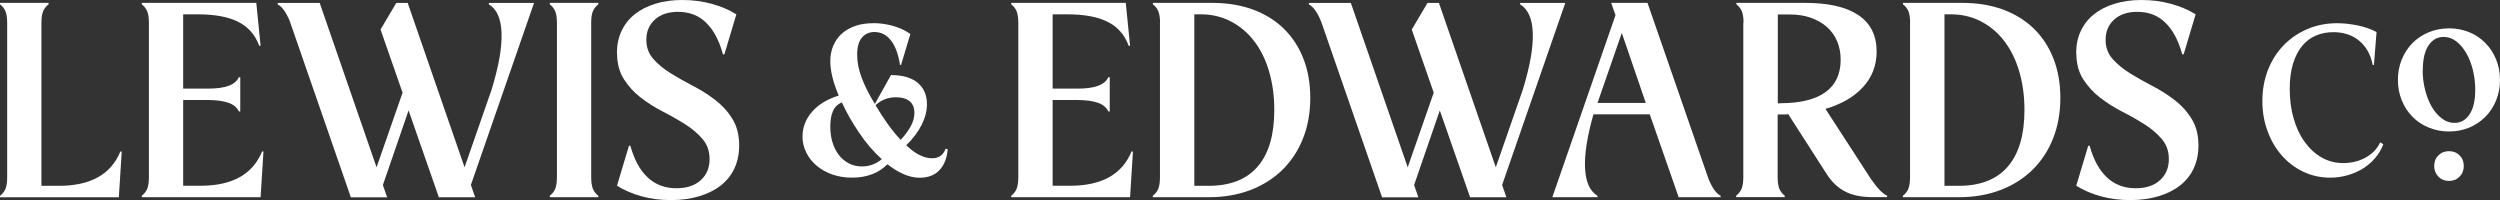
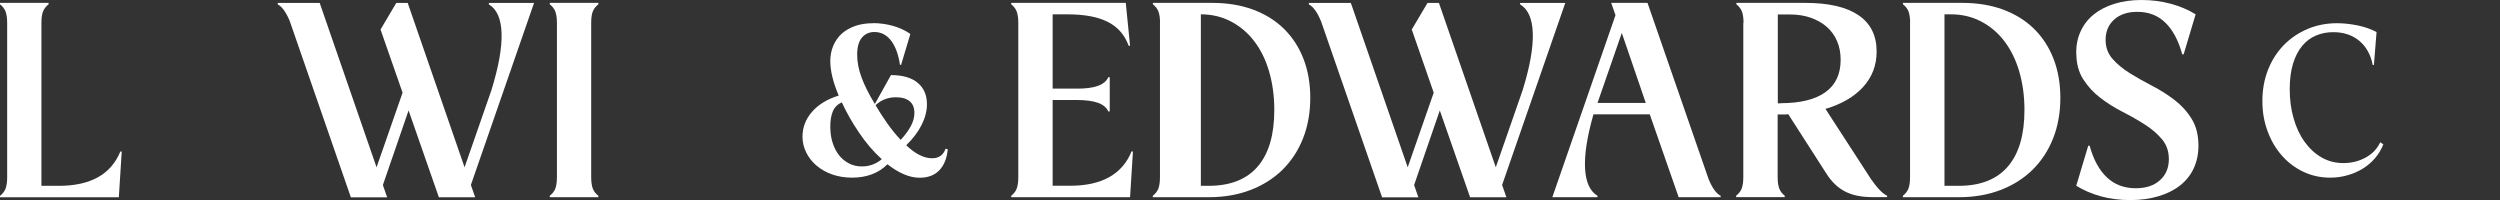
<svg xmlns="http://www.w3.org/2000/svg" id="Layer_1" data-name="Layer 1" viewBox="0 0 321 25.69">
  <rect x="0" y="0" width="321" height="25.69" fill="#333333" stroke="none" />
  <defs>
    <style>
      .cls-1 {
        fill: #fff;
      }

      .cls-2 {
        fill: none;
      }

      .cls-3 {
        clip-path: url(#clippath);
      }
    </style>
    <clipPath id="clippath">
      <rect class="cls-2" y="0" width="321" height="25.68" />
    </clipPath>
  </defs>
  <g class="cls-3">
    <g>
      <path class="cls-1" d="M.92,2.94c0-.61-.07-1.09-.2-1.45-.14-.35-.37-.67-.72-.94v-.18h6.24v.18c-.34.27-.58.58-.72.94-.14.35-.2.84-.2,1.45v20.92h2.24c4.06,0,6.69-1.47,7.89-4.4h.18l-.37,5.87H0v-.18c.34-.27.58-.58.72-.94.13-.35.2-.84.2-1.45V2.94Z" />
-       <path class="cls-1" d="M19.12,2.94c0-.61-.07-1.09-.2-1.45-.14-.35-.37-.67-.72-.94v-.18h14.71l.55,5.5h-.18c-.51-1.4-1.41-2.42-2.68-3.06-1.27-.65-3.01-.97-5.21-.97h-1.87v9.54h3.12c1.17,0,2.09-.12,2.73-.37.65-.24,1.08-.61,1.3-1.1h.18v4.4h-.18c-.22-.49-.65-.86-1.3-1.1-.65-.24-1.56-.37-2.73-.37h-3.12v11.01h2.24c4.06,0,6.69-1.47,7.89-4.4h.18l-.37,5.87h-15.26v-.18c.34-.27.58-.58.72-.94.13-.35.2-.84.2-1.45,0,0,0-19.81,0-19.81Z" />
      <path class="cls-1" d="M37.2,2.69c-.47-1.12-.98-1.83-1.54-2.13v-.18h5.39l7.3,21.1,3.34-9.58-2.83-8.11,2.02-3.41h1.47l7.3,21.1,3.45-9.91c.93-3.01,1.36-5.44,1.3-7.3s-.6-3.09-1.63-3.71v-.18h5.8l-8.11,23.37.55,1.58h-4.66l-3.89-11.15-3.3,9.58.55,1.58h-4.66l-7.85-22.64h0Z" />
      <path class="cls-1" d="M71.51,2.94c0-.61-.07-1.09-.2-1.45-.14-.35-.37-.67-.72-.94v-.18h6.24v.18c-.34.27-.58.58-.72.94-.14.35-.2.84-.2,1.45v19.81c0,.61.07,1.09.2,1.45.13.35.37.67.72.94v.18h-6.24v-.18c.34-.27.58-.58.72-.94.13-.35.2-.84.2-1.45V2.94Z" />
-       <path class="cls-1" d="M79.21,6.83c0-1.05.2-2,.59-2.84s.95-1.56,1.69-2.15,1.62-1.04,2.66-1.36c1.04-.32,2.2-.48,3.47-.48s2.54.16,3.72.48c1.19.32,2.26.77,3.21,1.36l-1.54,5.14h-.18c-.49-1.79-1.21-3.14-2.17-4.07-.95-.93-2.15-1.39-3.6-1.39-1.25,0-2.24.33-2.97.99-.73.66-1.1,1.53-1.1,2.6,0,.95.29,1.77.88,2.44s1.32,1.28,2.2,1.83,1.84,1.09,2.88,1.63,2,1.14,2.88,1.82c.88.67,1.62,1.48,2.2,2.42.59.94.88,2.09.88,3.43,0,1.08-.2,2.05-.6,2.92s-.99,1.6-1.74,2.2c-.76.6-1.68,1.06-2.77,1.39s-2.31.5-3.65.5-2.6-.16-3.76-.48-2.22-.77-3.17-1.36l1.54-5.14h.18c.49,1.79,1.23,3.14,2.22,4.07s2.22,1.39,3.69,1.39c1.32,0,2.36-.34,3.12-1.03.76-.68,1.14-1.59,1.14-2.71,0-1-.29-1.85-.88-2.55-.59-.7-1.32-1.33-2.2-1.89s-1.84-1.11-2.86-1.63c-1.03-.53-1.98-1.12-2.86-1.8-.88-.67-1.61-1.47-2.2-2.39s-.88-2.04-.88-3.36" />
      <path class="cls-1" d="M130.75,2.94c0-.61-.07-1.09-.2-1.45-.13-.35-.37-.67-.71-.94v-.18h14.71l.55,5.5h-.18c-.51-1.4-1.41-2.42-2.68-3.06-1.27-.65-3.01-.97-5.21-.97h-1.87v9.54h3.12c1.17,0,2.09-.12,2.73-.37.65-.24,1.08-.61,1.3-1.1h.18v4.4h-.18c-.22-.49-.65-.86-1.3-1.1-.65-.24-1.56-.37-2.73-.37h-3.12v11.01h2.24c4.06,0,6.69-1.47,7.89-4.4h.18l-.37,5.87h-15.26v-.18c.34-.27.58-.58.71-.94.13-.35.2-.84.2-1.45V2.94h0Z" />
-       <path class="cls-1" d="M155.18,23.86c2.79,0,4.89-.83,6.31-2.48s2.13-4.07,2.13-7.25c0-1.81-.23-3.47-.68-4.99-.45-1.52-1.09-2.81-1.93-3.89-.83-1.08-1.83-1.91-2.99-2.51s-2.44-.9-3.83-.9h-.84v22.02h1.83,0ZM148.95,2.94c0-.61-.07-1.09-.2-1.45-.14-.35-.37-.67-.72-.94v-.18h7.63c1.93,0,3.67.29,5.23.86,1.55.58,2.87,1.39,3.96,2.46,1.09,1.07,1.93,2.35,2.51,3.85.59,1.5.88,3.19.88,5.04s-.31,3.65-.94,5.21c-.62,1.57-1.51,2.9-2.64,4.02-1.14,1.11-2.51,1.98-4.11,2.59s-3.38.92-5.34.92h-7.19v-.18c.34-.27.58-.58.72-.94.13-.35.2-.84.2-1.45V2.94h0Z" />
+       <path class="cls-1" d="M155.18,23.86c2.79,0,4.89-.83,6.31-2.48s2.13-4.07,2.13-7.25c0-1.81-.23-3.47-.68-4.99-.45-1.52-1.09-2.81-1.93-3.89-.83-1.08-1.83-1.91-2.99-2.51s-2.44-.9-3.83-.9v22.02h1.83,0ZM148.95,2.94c0-.61-.07-1.09-.2-1.45-.14-.35-.37-.67-.72-.94v-.18h7.63c1.93,0,3.67.29,5.23.86,1.55.58,2.87,1.39,3.96,2.46,1.09,1.07,1.93,2.35,2.51,3.85.59,1.5.88,3.19.88,5.04s-.31,3.65-.94,5.21c-.62,1.57-1.51,2.9-2.64,4.02-1.14,1.11-2.51,1.98-4.11,2.59s-3.38.92-5.34.92h-7.19v-.18c.34-.27.58-.58.72-.94.13-.35.2-.84.2-1.45V2.94h0Z" />
      <path class="cls-1" d="M169.6,2.69c-.46-1.12-.98-1.83-1.54-2.13v-.18h5.39l7.3,21.1,3.34-9.58-2.82-8.11,2.02-3.41h1.47l7.3,21.1,3.45-9.91c.93-3.01,1.36-5.44,1.3-7.3s-.6-3.09-1.63-3.71v-.18h5.8l-8.11,23.37.55,1.58h-4.66l-3.89-11.15-3.3,9.58.55,1.58h-4.66l-7.85-22.64h0Z" />
      <path class="cls-1" d="M211.32,13.22l-3.08-8.99-3.12,8.99h6.2ZM219.39,23.01c.46,1.13.98,1.84,1.54,2.13v.18h-5.39l-3.71-10.64h-7.23c-.81,2.84-1.17,5.14-1.08,6.92.09,1.77.62,2.95,1.6,3.54v.18h-5.8l8.11-23.37-.55-1.58h4.66l7.85,22.64Z" />
      <path class="cls-1" d="M228.64,13.25c2.52,0,4.43-.47,5.74-1.41,1.31-.94,1.96-2.33,1.96-4.16,0-.88-.15-1.68-.46-2.4-.31-.72-.75-1.33-1.32-1.83s-1.26-.89-2.05-1.17c-.8-.28-1.68-.42-2.66-.42h-1.58v11.41h.37v-.02ZM223.87,2.94c0-.61-.07-1.09-.2-1.45-.14-.35-.37-.67-.72-.94v-.18h8.84c3.01,0,5.29.53,6.84,1.58,1.55,1.05,2.33,2.61,2.33,4.66,0,1.76-.57,3.28-1.73,4.55-1.15,1.27-2.76,2.21-4.84,2.82l5.83,8.99c.81,1.17,1.5,1.9,2.09,2.16v.18h-1.91c-1.39,0-2.56-.24-3.49-.72-.93-.48-1.74-1.25-2.42-2.33l-4.88-7.6c-.15.02-.3.04-.46.04h-.9v8.04c0,.61.07,1.09.2,1.45.13.35.37.67.71.94v.18h-6.24v-.18c.34-.27.58-.58.72-.94.13-.35.2-.84.2-1.45V2.94h.03Z" />
      <path class="cls-1" d="M251.5,23.86c2.79,0,4.89-.83,6.31-2.48,1.42-1.65,2.13-4.07,2.13-7.25,0-1.81-.23-3.47-.68-4.99-.45-1.52-1.1-2.81-1.93-3.89-.83-1.08-1.83-1.91-2.99-2.51s-2.44-.9-3.83-.9h-.84v22.02h1.83,0ZM245.26,2.94c0-.61-.07-1.09-.2-1.45-.13-.35-.37-.67-.72-.94v-.18h7.63c1.93,0,3.67.29,5.23.86,1.55.58,2.87,1.39,3.96,2.46s1.93,2.35,2.51,3.85c.59,1.5.88,3.19.88,5.04s-.31,3.65-.94,5.21c-.62,1.57-1.51,2.9-2.64,4.02-1.14,1.11-2.51,1.98-4.11,2.59-1.6.61-3.38.92-5.34.92h-7.19v-.18c.34-.27.58-.58.72-.94.13-.35.2-.84.2-1.45V2.94h0Z" />
      <path class="cls-1" d="M266.58,6.83c0-1.05.19-2,.59-2.84.39-.84.95-1.56,1.69-2.15.73-.59,1.62-1.04,2.66-1.36,1.04-.32,2.19-.48,3.47-.48s2.54.16,3.72.48c1.19.32,2.26.77,3.21,1.36l-1.54,5.14h-.18c-.49-1.79-1.21-3.14-2.17-4.07-.95-.93-2.15-1.39-3.6-1.39-1.25,0-2.24.33-2.97.99-.73.66-1.1,1.53-1.1,2.6,0,.95.29,1.77.88,2.44s1.32,1.28,2.2,1.83,1.84,1.09,2.88,1.63,2,1.14,2.88,1.82c.88.67,1.62,1.48,2.2,2.42.59.94.88,2.09.88,3.43,0,1.08-.2,2.05-.6,2.92s-.99,1.6-1.74,2.2c-.76.6-1.68,1.06-2.77,1.39s-2.31.5-3.65.5-2.6-.16-3.76-.48-2.22-.77-3.17-1.36l1.54-5.14h.18c.49,1.79,1.23,3.14,2.22,4.07s2.22,1.39,3.69,1.39c1.32,0,2.36-.34,3.12-1.03.76-.68,1.14-1.59,1.14-2.71,0-1-.29-1.85-.88-2.55-.59-.7-1.32-1.33-2.2-1.89s-1.84-1.11-2.86-1.63c-1.03-.53-1.98-1.12-2.86-1.8-.88-.67-1.61-1.47-2.2-2.39-.59-.92-.88-2.04-.88-3.36" />
      <path class="cls-1" d="M115.65,17.96c.59-.64,1.02-1.24,1.32-1.8.29-.56.44-1.11.44-1.66,0-.66-.2-1.16-.61-1.5s-1-.51-1.77-.51c-1.02,0-1.89.34-2.61,1.02.47.79.97,1.57,1.5,2.32.53.76,1.11,1.47,1.73,2.13M113.21,20.43c-1.06-.96-2.03-2.09-2.9-3.39-.88-1.29-1.62-2.59-2.22-3.9-.55.25-.93.63-1.15,1.15-.22.52-.33,1.17-.33,1.94s.09,1.42.28,2.04.46,1.16.81,1.62c.35.45.77.81,1.28,1.08s1.06.4,1.69.4c.96,0,1.81-.31,2.55-.93M112.1,2.97c.87,0,1.72.12,2.55.35.83.24,1.58.58,2.24,1.04l-1.19,3.97h-.14c-.21-1.36-.59-2.4-1.16-3.13-.57-.73-1.28-1.09-2.13-1.09-.66,0-1.19.24-1.6.72-.41.48-.61,1.22-.61,2.2,0,.91.18,1.87.55,2.88s.94,2.16,1.72,3.44l2.07-3.71c1.49,0,2.64.33,3.43.99s1.19,1.58,1.19,2.75c0,.87-.23,1.75-.68,2.65-.45.9-1.11,1.77-1.98,2.62,1.17,1.12,2.28,1.67,3.32,1.67.87,0,1.44-.41,1.73-1.22l.28.06c-.1,1.13-.45,2.03-1.06,2.68s-1.46.98-2.54.98c-.66,0-1.34-.15-2.04-.45s-1.4-.73-2.1-1.28c-.59.59-1.26,1.02-2.03,1.3-.77.28-1.6.42-2.51.42s-1.78-.14-2.55-.41-1.44-.65-2.01-1.13-1.01-1.04-1.33-1.69c-.32-.64-.48-1.32-.48-2.04,0-1.19.41-2.25,1.23-3.19.82-.94,1.96-1.63,3.42-2.08-.72-1.7-1.08-3.17-1.08-4.42,0-.72.13-1.38.38-1.98.26-.6.62-1.12,1.09-1.55.47-.42,1.05-.75,1.73-.99s1.45-.35,2.3-.35" />
      <path class="cls-1" d="M304.8,8.35h-.14c-.26-1.34-.85-2.38-1.74-3.12-.9-.74-2.01-1.1-3.33-1.1-.79,0-1.53.14-2.21.43-.68.28-1.27.72-1.77,1.32s-.89,1.35-1.18,2.27c-.28.92-.43,2.01-.43,3.27,0,1.36.16,2.62.5,3.78.33,1.16.8,2.17,1.42,3.02.61.85,1.34,1.52,2.18,2s1.77.72,2.79.72,2.01-.24,2.86-.71c.85-.47,1.48-1.12,1.87-1.96l.4.26c-.25.64-.6,1.23-1.05,1.76-.45.53-.98.98-1.57,1.35-.6.37-1.25.66-1.97.86-.72.21-1.46.31-2.24.31-1.23,0-2.37-.25-3.43-.75s-1.98-1.19-2.76-2.08c-.79-.89-1.4-1.93-1.84-3.13-.45-1.2-.67-2.49-.67-3.87,0-1.45.24-2.79.72-4.01s1.15-2.27,2.01-3.16c.86-.89,1.88-1.58,3.05-2.08,1.17-.5,2.44-.75,3.8-.75.85,0,1.73.1,2.64.28.91.19,1.72.47,2.44.85l-.34,4.25h-.01Z" />
-       <path class="cls-1" d="M311.07,8.99c0,.87.1,1.71.31,2.53.2.82.49,1.55.85,2.18.36.63.8,1.13,1.3,1.51s1.04.57,1.62.57c.8,0,1.44-.36,1.93-1.08s.74-1.78.74-3.17c0-.86-.1-1.71-.3-2.53-.2-.82-.49-1.55-.85-2.18-.37-.63-.79-1.13-1.28-1.51s-1.04-.57-1.63-.57c-.8,0-1.44.36-1.93,1.08s-.74,1.78-.74,3.17M307.89,10.26c0-.95.17-1.83.5-2.63.33-.81.79-1.51,1.37-2.1.59-.59,1.28-1.06,2.09-1.39s1.68-.5,2.61-.5,1.8.17,2.6.5c.8.33,1.49.79,2.07,1.39.58.59,1.04,1.29,1.37,2.1.33.81.5,1.68.5,2.63s-.17,1.83-.5,2.63c-.33.81-.79,1.51-1.37,2.1-.59.59-1.28,1.06-2.07,1.39-.8.33-1.66.5-2.6.5s-1.8-.17-2.61-.5-1.5-.79-2.09-1.39c-.59-.59-1.04-1.29-1.37-2.1-.33-.81-.5-1.68-.5-2.63" />
-       <path class="cls-1" d="M312.55,21.31c0-.55.18-1,.54-1.36.36-.36.81-.54,1.36-.54s1,.18,1.36.54.54.81.54,1.36-.18,1.01-.54,1.37c-.36.37-.81.55-1.36.55s-1-.18-1.36-.55c-.36-.37-.54-.83-.54-1.37" />
    </g>
  </g>
</svg>